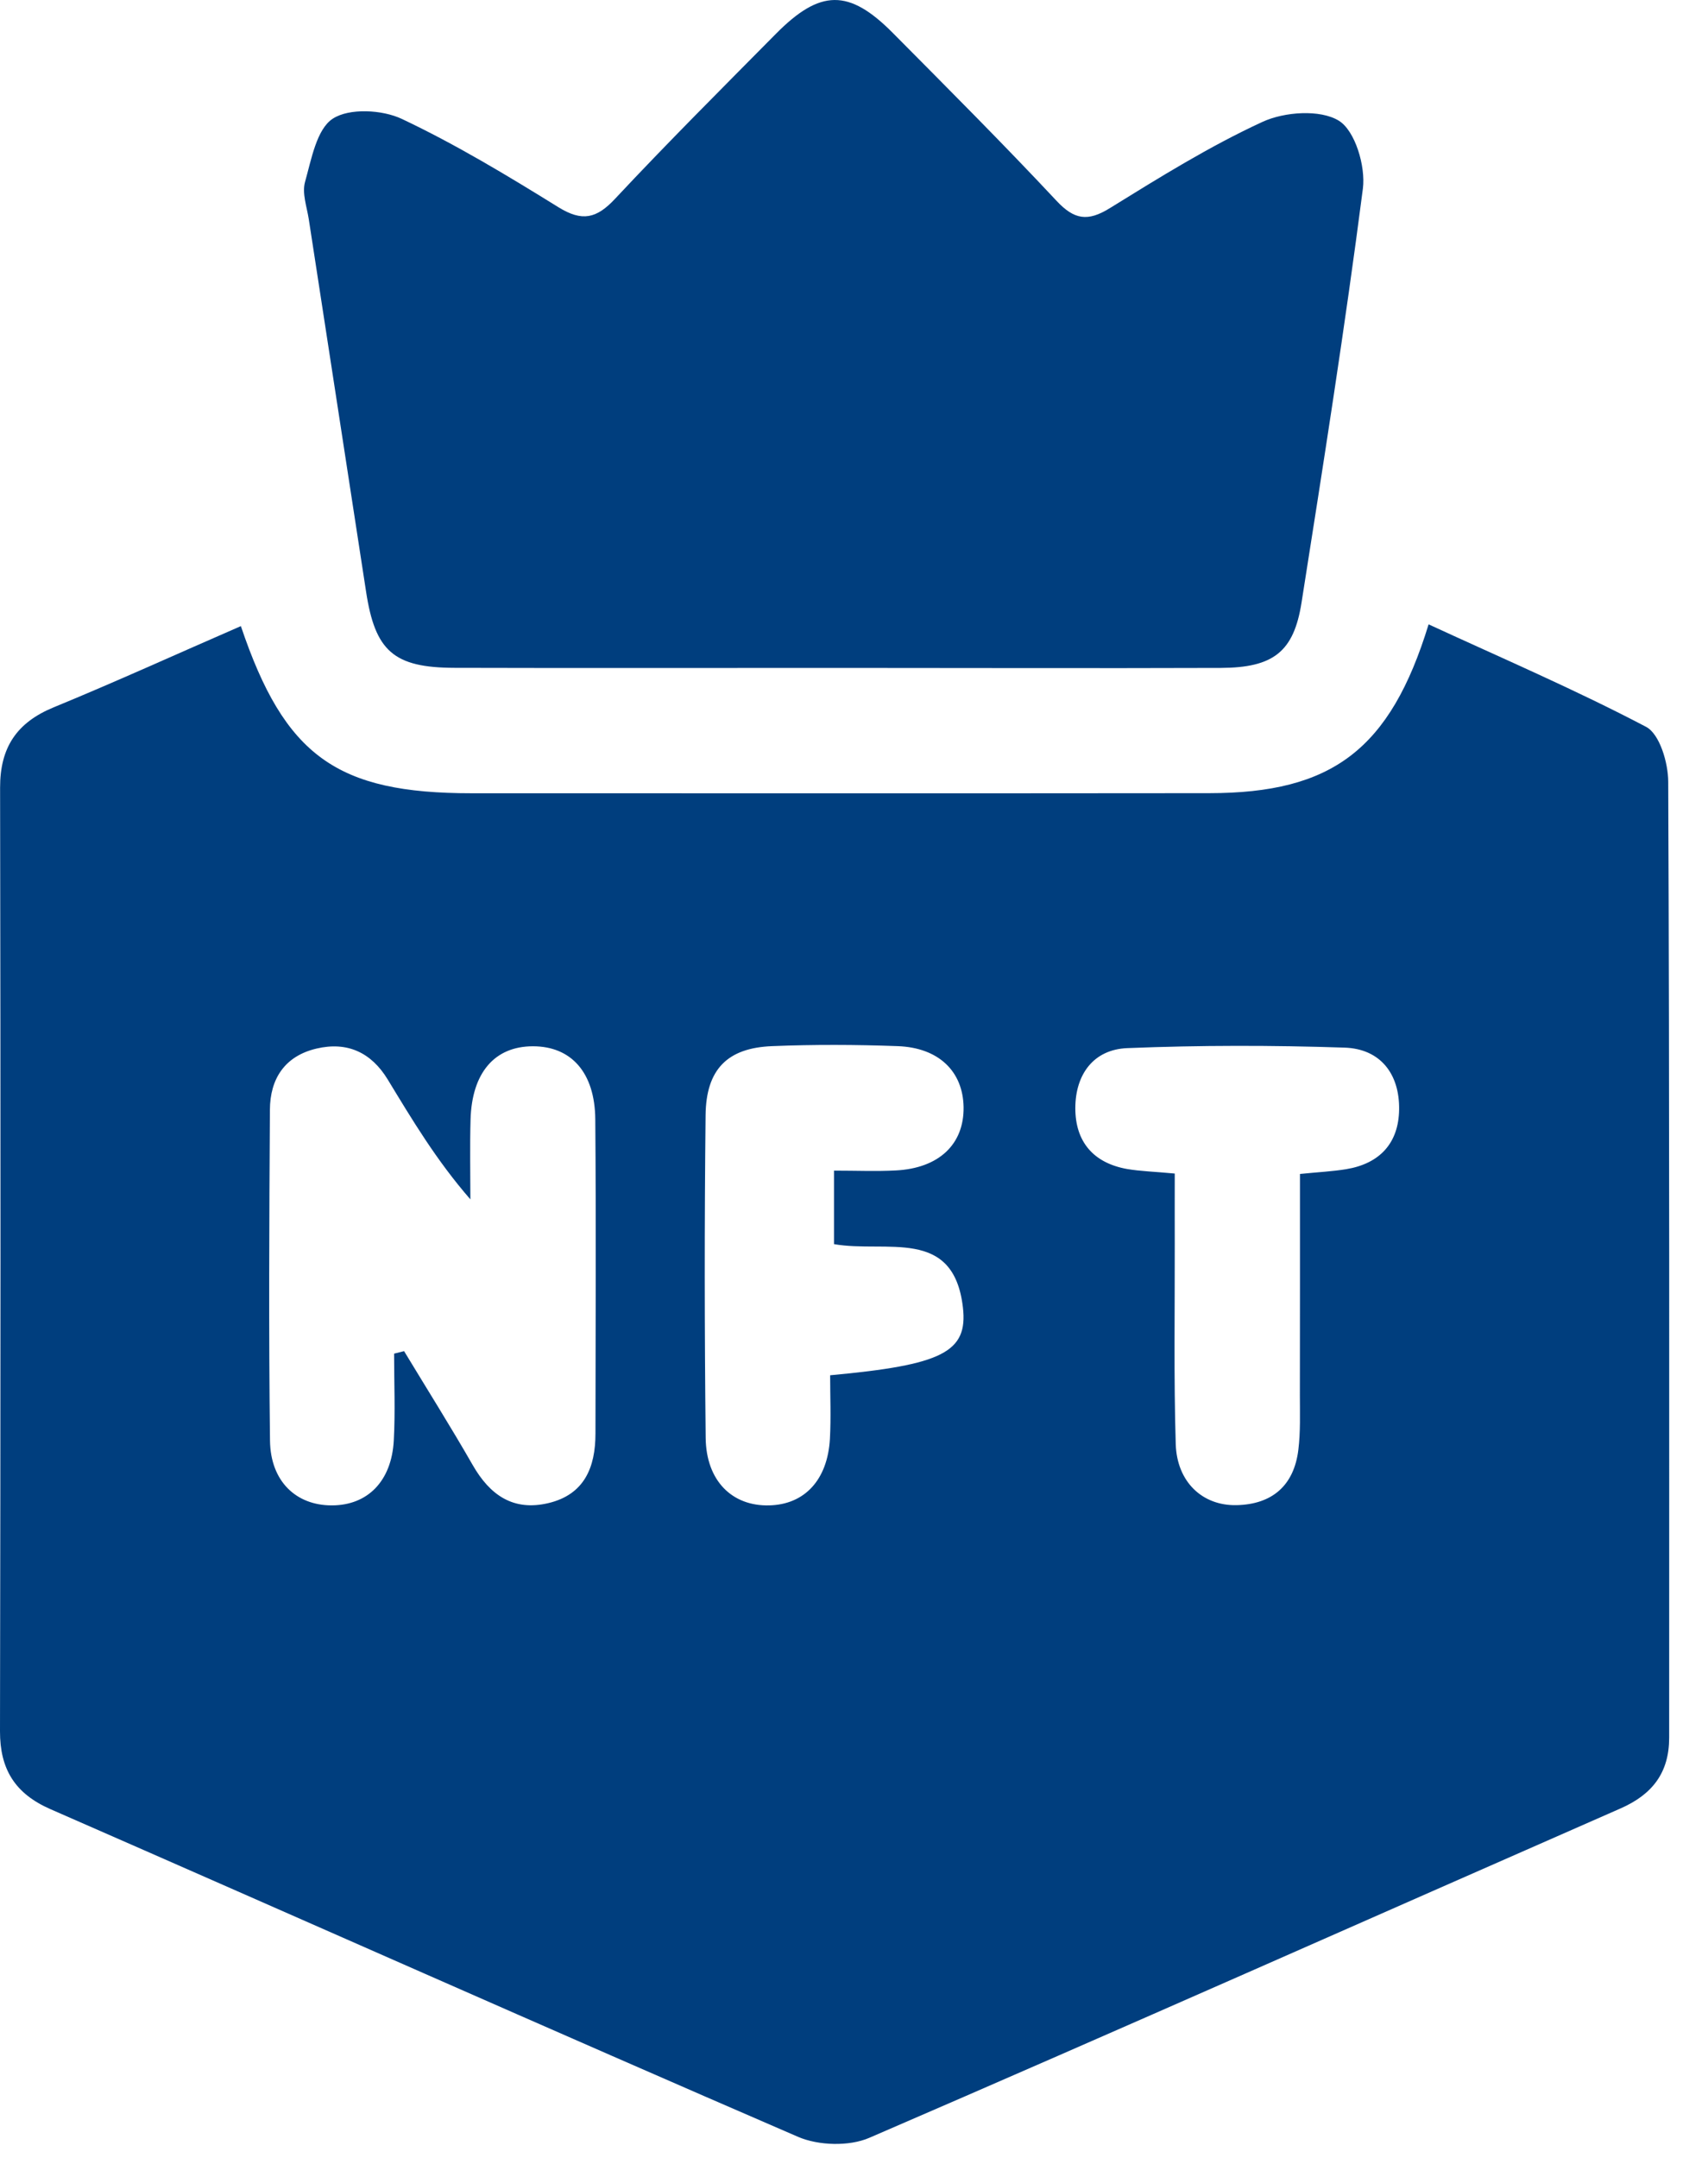
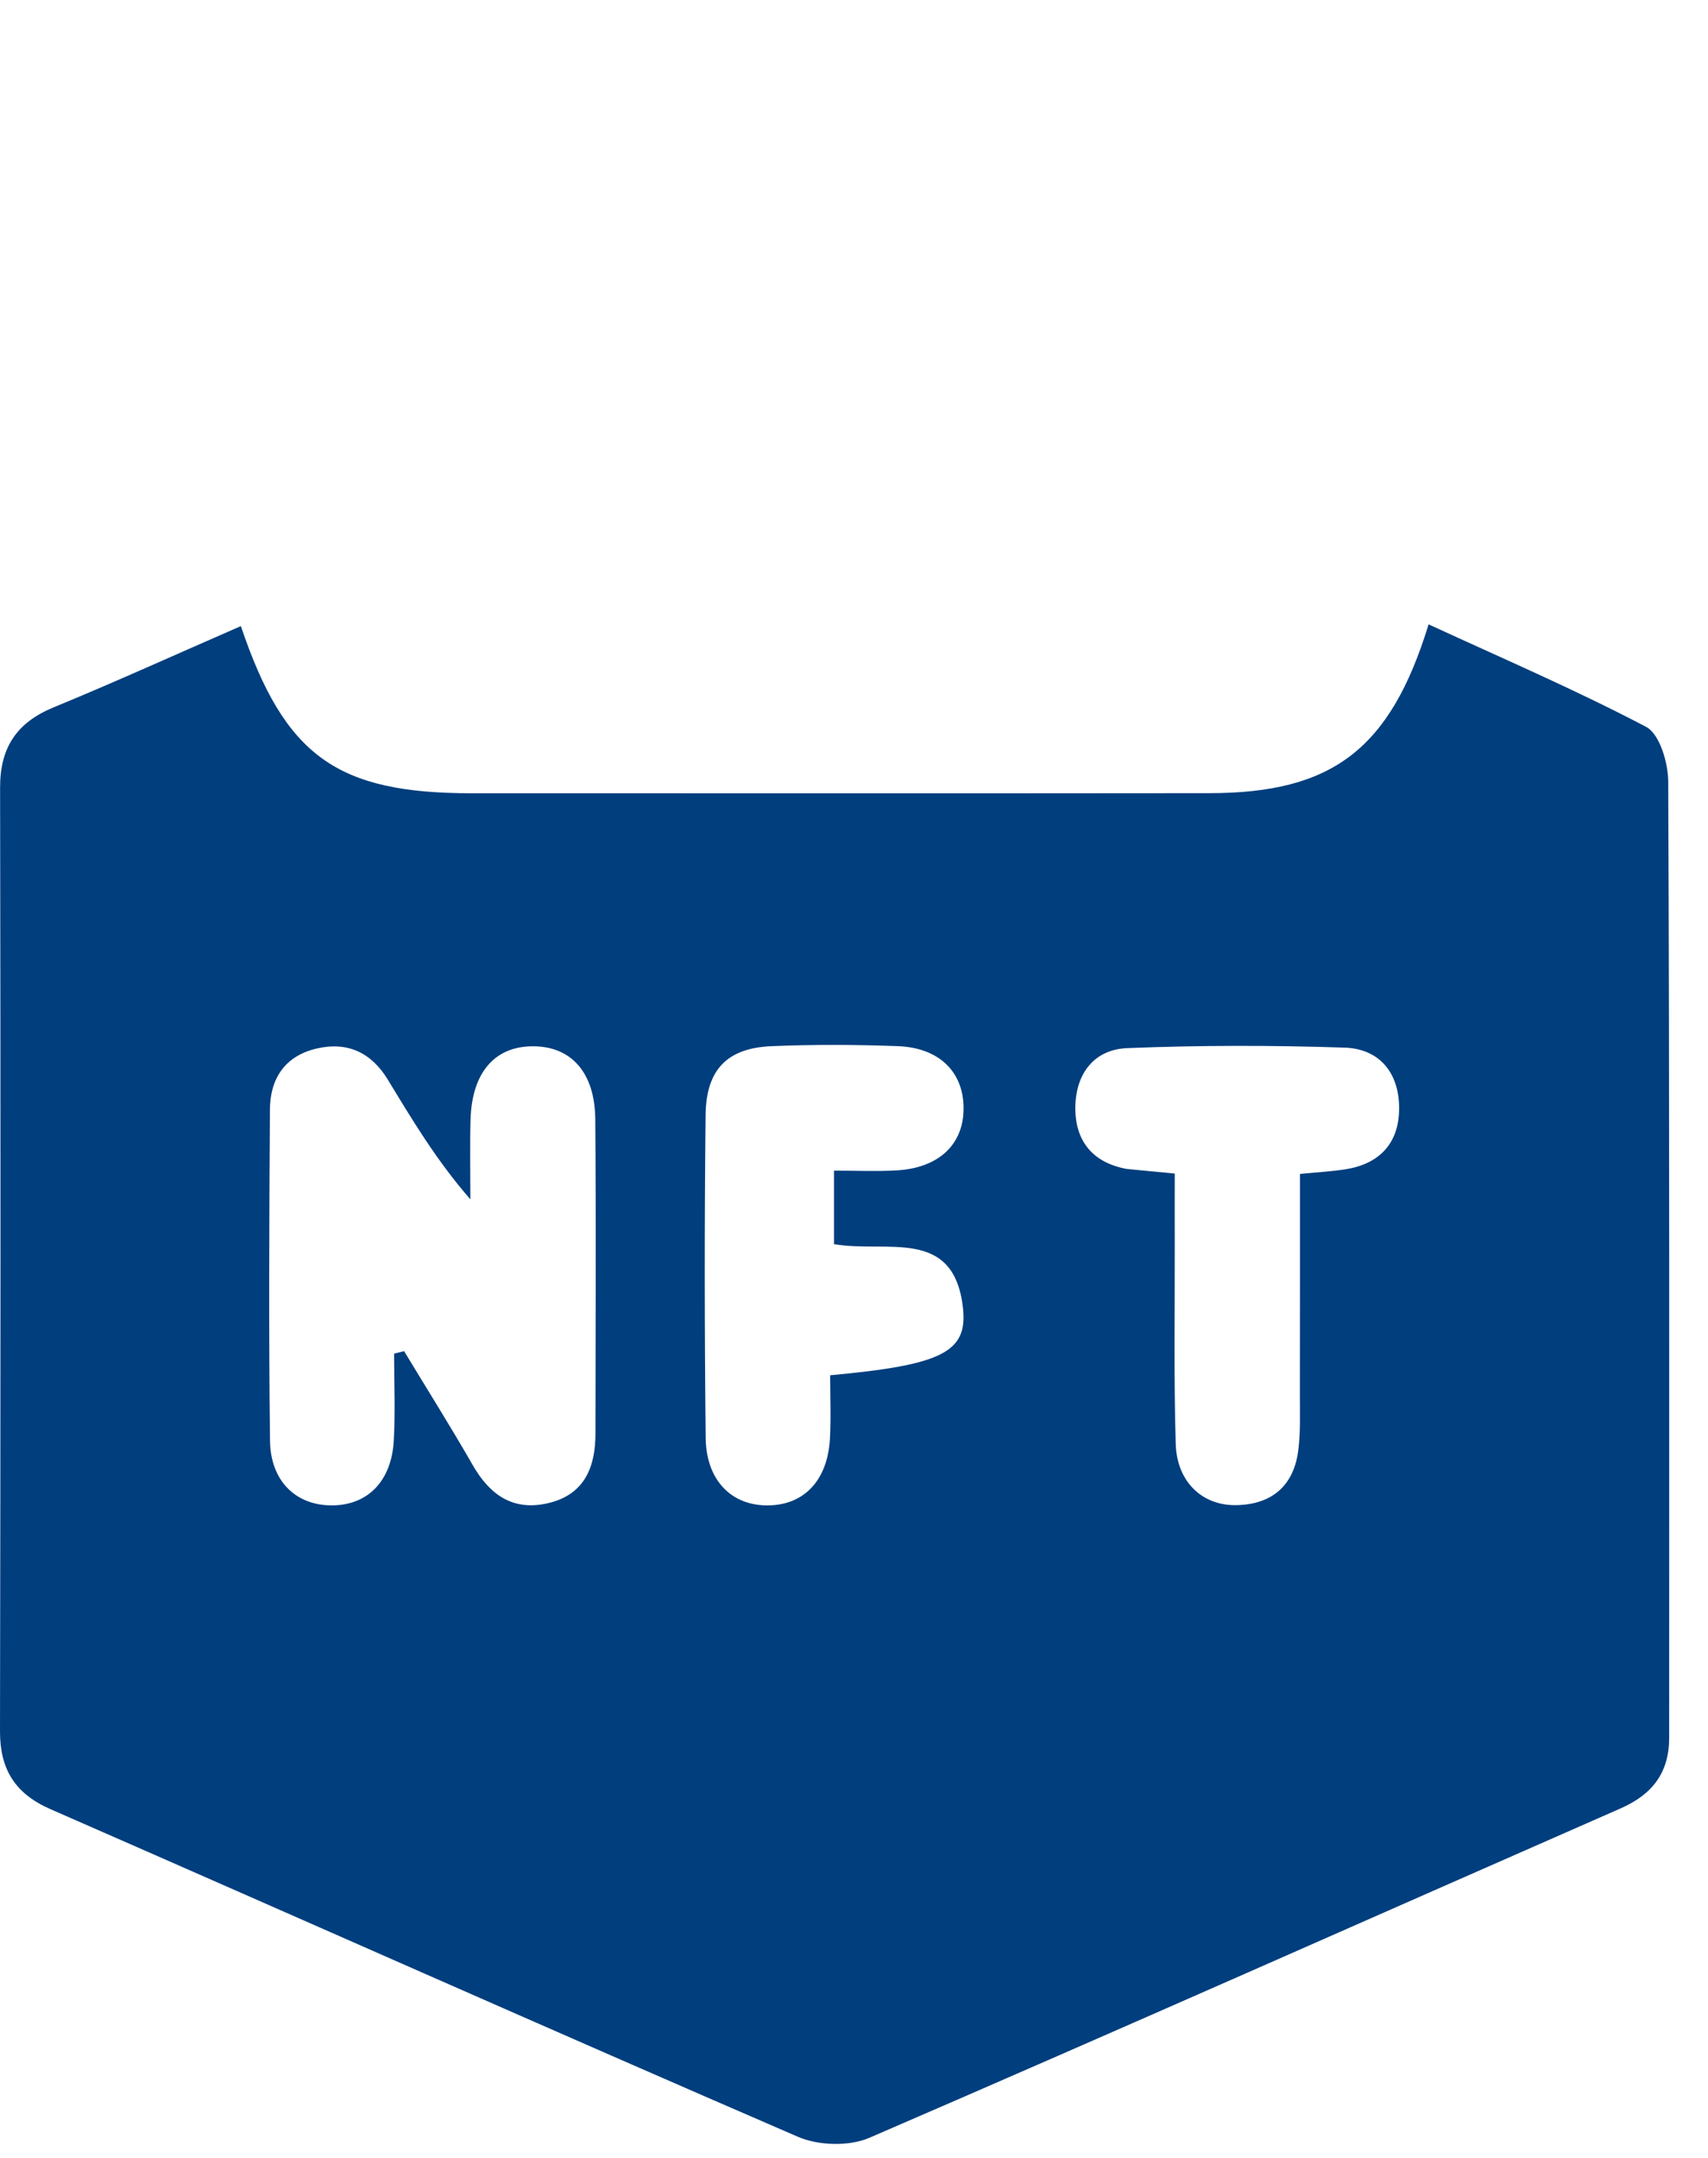
<svg xmlns="http://www.w3.org/2000/svg" width="38" height="48" viewBox="0 0 38 48" fill="none">
-   <path d="M5.359 13.927C6.335 16.821 7.495 17.645 10.49 17.645C15.961 17.645 21.43 17.649 26.902 17.643C29.636 17.642 30.928 16.677 31.784 13.888C33.416 14.641 35.051 15.342 36.623 16.168C36.925 16.327 37.114 16.968 37.115 17.388C37.145 24.476 37.136 31.566 37.136 38.654C37.136 39.43 36.763 39.915 36.054 40.226C30.484 42.669 24.925 45.142 19.34 47.553C18.892 47.747 18.21 47.727 17.755 47.531C12.2 45.129 6.67 42.669 1.124 40.243C0.334 39.898 -0.002 39.354 7.72468e-06 38.509C0.013 31.514 0.015 24.519 0.002 17.522C7.72472e-06 16.627 0.371 16.073 1.193 15.734C2.568 15.169 3.92 14.553 5.359 13.927ZM8.768 30.11C8.843 30.091 8.916 30.073 8.99 30.054C9.501 30.899 10.027 31.734 10.518 32.59C10.9 33.256 11.418 33.619 12.198 33.435C13.003 33.245 13.248 32.637 13.248 31.887C13.251 29.558 13.263 27.229 13.244 24.899C13.236 23.855 12.707 23.273 11.857 23.273C11.006 23.273 10.499 23.859 10.469 24.901C10.452 25.494 10.465 26.085 10.465 26.678C9.706 25.806 9.169 24.905 8.625 24.01C8.261 23.413 7.728 23.162 7.042 23.324C6.335 23.49 6.008 23.997 6.005 24.687C5.99 27.139 5.977 29.593 6.007 32.045C6.018 32.95 6.588 33.487 7.383 33.485C8.177 33.485 8.712 32.948 8.761 32.042C8.796 31.4 8.768 30.755 8.768 30.11ZM18.555 27.674C18.555 27.115 18.555 26.611 18.555 26.039C19.064 26.039 19.497 26.058 19.927 26.035C20.89 25.987 21.451 25.451 21.438 24.625C21.425 23.833 20.886 23.303 19.972 23.27C19.042 23.236 18.107 23.232 17.177 23.27C16.183 23.309 15.709 23.786 15.698 24.806C15.672 27.199 15.674 29.591 15.7 31.984C15.711 32.941 16.291 33.506 17.113 33.485C17.9 33.467 18.411 32.92 18.464 32.008C18.49 31.531 18.469 31.05 18.469 30.591C20.961 30.361 21.539 30.08 21.423 29.08C21.214 27.283 19.715 27.879 18.555 27.674ZM26.136 26.104C26.136 26.673 26.134 27.163 26.136 27.656C26.139 29.144 26.113 30.634 26.158 32.122C26.184 32.963 26.751 33.496 27.51 33.48C28.302 33.463 28.789 33.045 28.886 32.249C28.935 31.852 28.92 31.443 28.92 31.04C28.923 29.407 28.922 27.773 28.922 26.113C29.345 26.071 29.649 26.056 29.949 26.007C30.697 25.884 31.118 25.427 31.128 24.679C31.139 23.887 30.71 23.329 29.914 23.303C28.304 23.249 26.689 23.249 25.08 23.314C24.328 23.344 23.926 23.9 23.924 24.646C23.922 25.392 24.323 25.867 25.071 26.002C25.375 26.054 25.684 26.061 26.136 26.104Z" fill="#003E7E" />
-   <path d="M18.59 14.857C15.765 14.857 12.938 14.863 10.113 14.855C8.755 14.852 8.345 14.479 8.144 13.157C7.722 10.397 7.293 7.637 6.87 4.877C6.827 4.601 6.717 4.299 6.786 4.049C6.928 3.545 7.043 2.874 7.405 2.639C7.773 2.4 8.505 2.439 8.942 2.646C10.145 3.215 11.291 3.907 12.425 4.61C12.953 4.936 13.272 4.862 13.682 4.424C14.85 3.176 16.058 1.97 17.259 0.756C18.247 -0.244 18.887 -0.251 19.862 0.731C21.087 1.966 22.318 3.197 23.506 4.467C23.901 4.89 24.202 4.933 24.69 4.631C25.798 3.946 26.911 3.253 28.09 2.71C28.578 2.486 29.369 2.43 29.785 2.684C30.149 2.906 30.385 3.698 30.322 4.194C29.925 7.271 29.44 10.337 28.957 13.403C28.785 14.497 28.334 14.852 27.159 14.857C24.306 14.867 21.449 14.857 18.59 14.857Z" fill="#003E7E" />
+   <path d="M5.359 13.927C6.335 16.821 7.495 17.645 10.49 17.645C15.961 17.645 21.43 17.649 26.902 17.643C29.636 17.642 30.928 16.677 31.784 13.888C33.416 14.641 35.051 15.342 36.623 16.168C36.925 16.327 37.114 16.968 37.115 17.388C37.145 24.476 37.136 31.566 37.136 38.654C37.136 39.43 36.763 39.915 36.054 40.226C30.484 42.669 24.925 45.142 19.34 47.553C18.892 47.747 18.21 47.727 17.755 47.531C12.2 45.129 6.67 42.669 1.124 40.243C0.334 39.898 -0.002 39.354 7.72468e-06 38.509C0.013 31.514 0.015 24.519 0.002 17.522C7.72472e-06 16.627 0.371 16.073 1.193 15.734C2.568 15.169 3.92 14.553 5.359 13.927ZM8.768 30.11C8.843 30.091 8.916 30.073 8.99 30.054C9.501 30.899 10.027 31.734 10.518 32.59C10.9 33.256 11.418 33.619 12.198 33.435C13.003 33.245 13.248 32.637 13.248 31.887C13.251 29.558 13.263 27.229 13.244 24.899C13.236 23.855 12.707 23.273 11.857 23.273C11.006 23.273 10.499 23.859 10.469 24.901C10.452 25.494 10.465 26.085 10.465 26.678C9.706 25.806 9.169 24.905 8.625 24.01C8.261 23.413 7.728 23.162 7.042 23.324C6.335 23.49 6.008 23.997 6.005 24.687C5.99 27.139 5.977 29.593 6.007 32.045C6.018 32.95 6.588 33.487 7.383 33.485C8.177 33.485 8.712 32.948 8.761 32.042C8.796 31.4 8.768 30.755 8.768 30.11ZM18.555 27.674C18.555 27.115 18.555 26.611 18.555 26.039C19.064 26.039 19.497 26.058 19.927 26.035C20.89 25.987 21.451 25.451 21.438 24.625C21.425 23.833 20.886 23.303 19.972 23.27C19.042 23.236 18.107 23.232 17.177 23.27C16.183 23.309 15.709 23.786 15.698 24.806C15.672 27.199 15.674 29.591 15.7 31.984C15.711 32.941 16.291 33.506 17.113 33.485C17.9 33.467 18.411 32.92 18.464 32.008C18.49 31.531 18.469 31.05 18.469 30.591C20.961 30.361 21.539 30.08 21.423 29.08C21.214 27.283 19.715 27.879 18.555 27.674ZM26.136 26.104C26.136 26.673 26.134 27.163 26.136 27.656C26.139 29.144 26.113 30.634 26.158 32.122C26.184 32.963 26.751 33.496 27.51 33.48C28.302 33.463 28.789 33.045 28.886 32.249C28.935 31.852 28.92 31.443 28.92 31.04C28.923 29.407 28.922 27.773 28.922 26.113C29.345 26.071 29.649 26.056 29.949 26.007C30.697 25.884 31.118 25.427 31.128 24.679C31.139 23.887 30.71 23.329 29.914 23.303C28.304 23.249 26.689 23.249 25.08 23.314C24.328 23.344 23.926 23.9 23.924 24.646C23.922 25.392 24.323 25.867 25.071 26.002Z" fill="#003E7E" />
</svg>